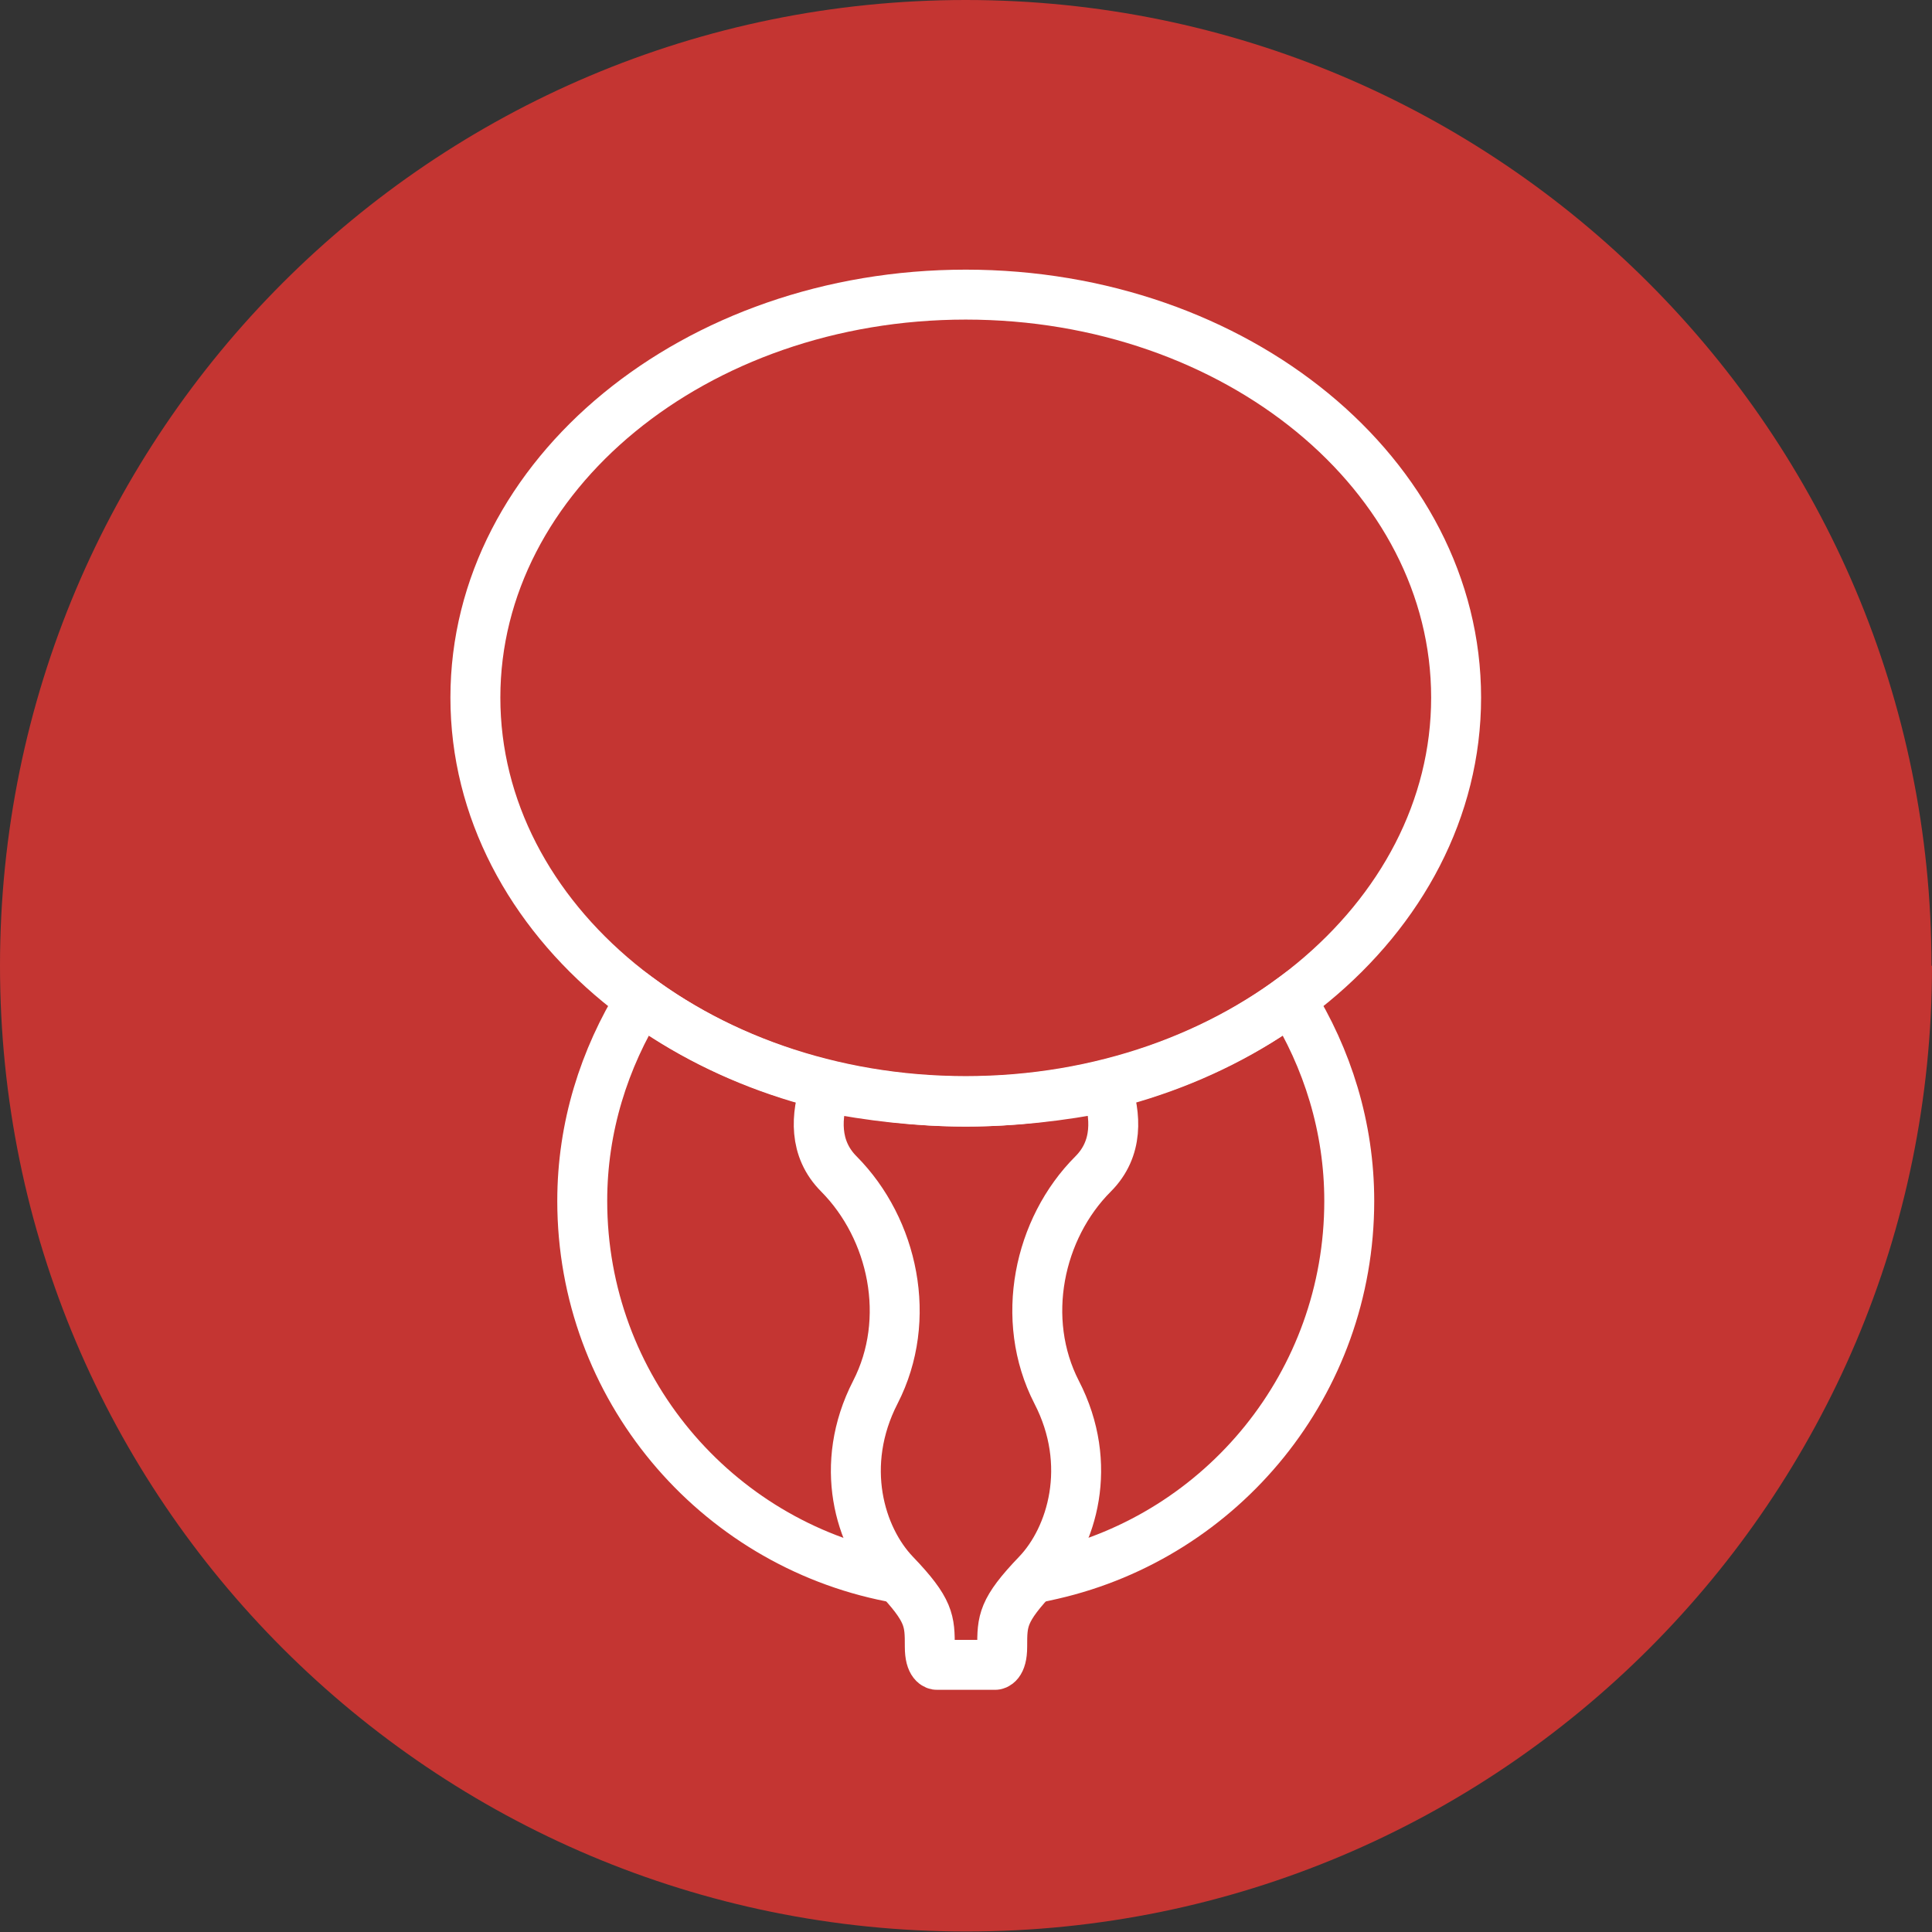
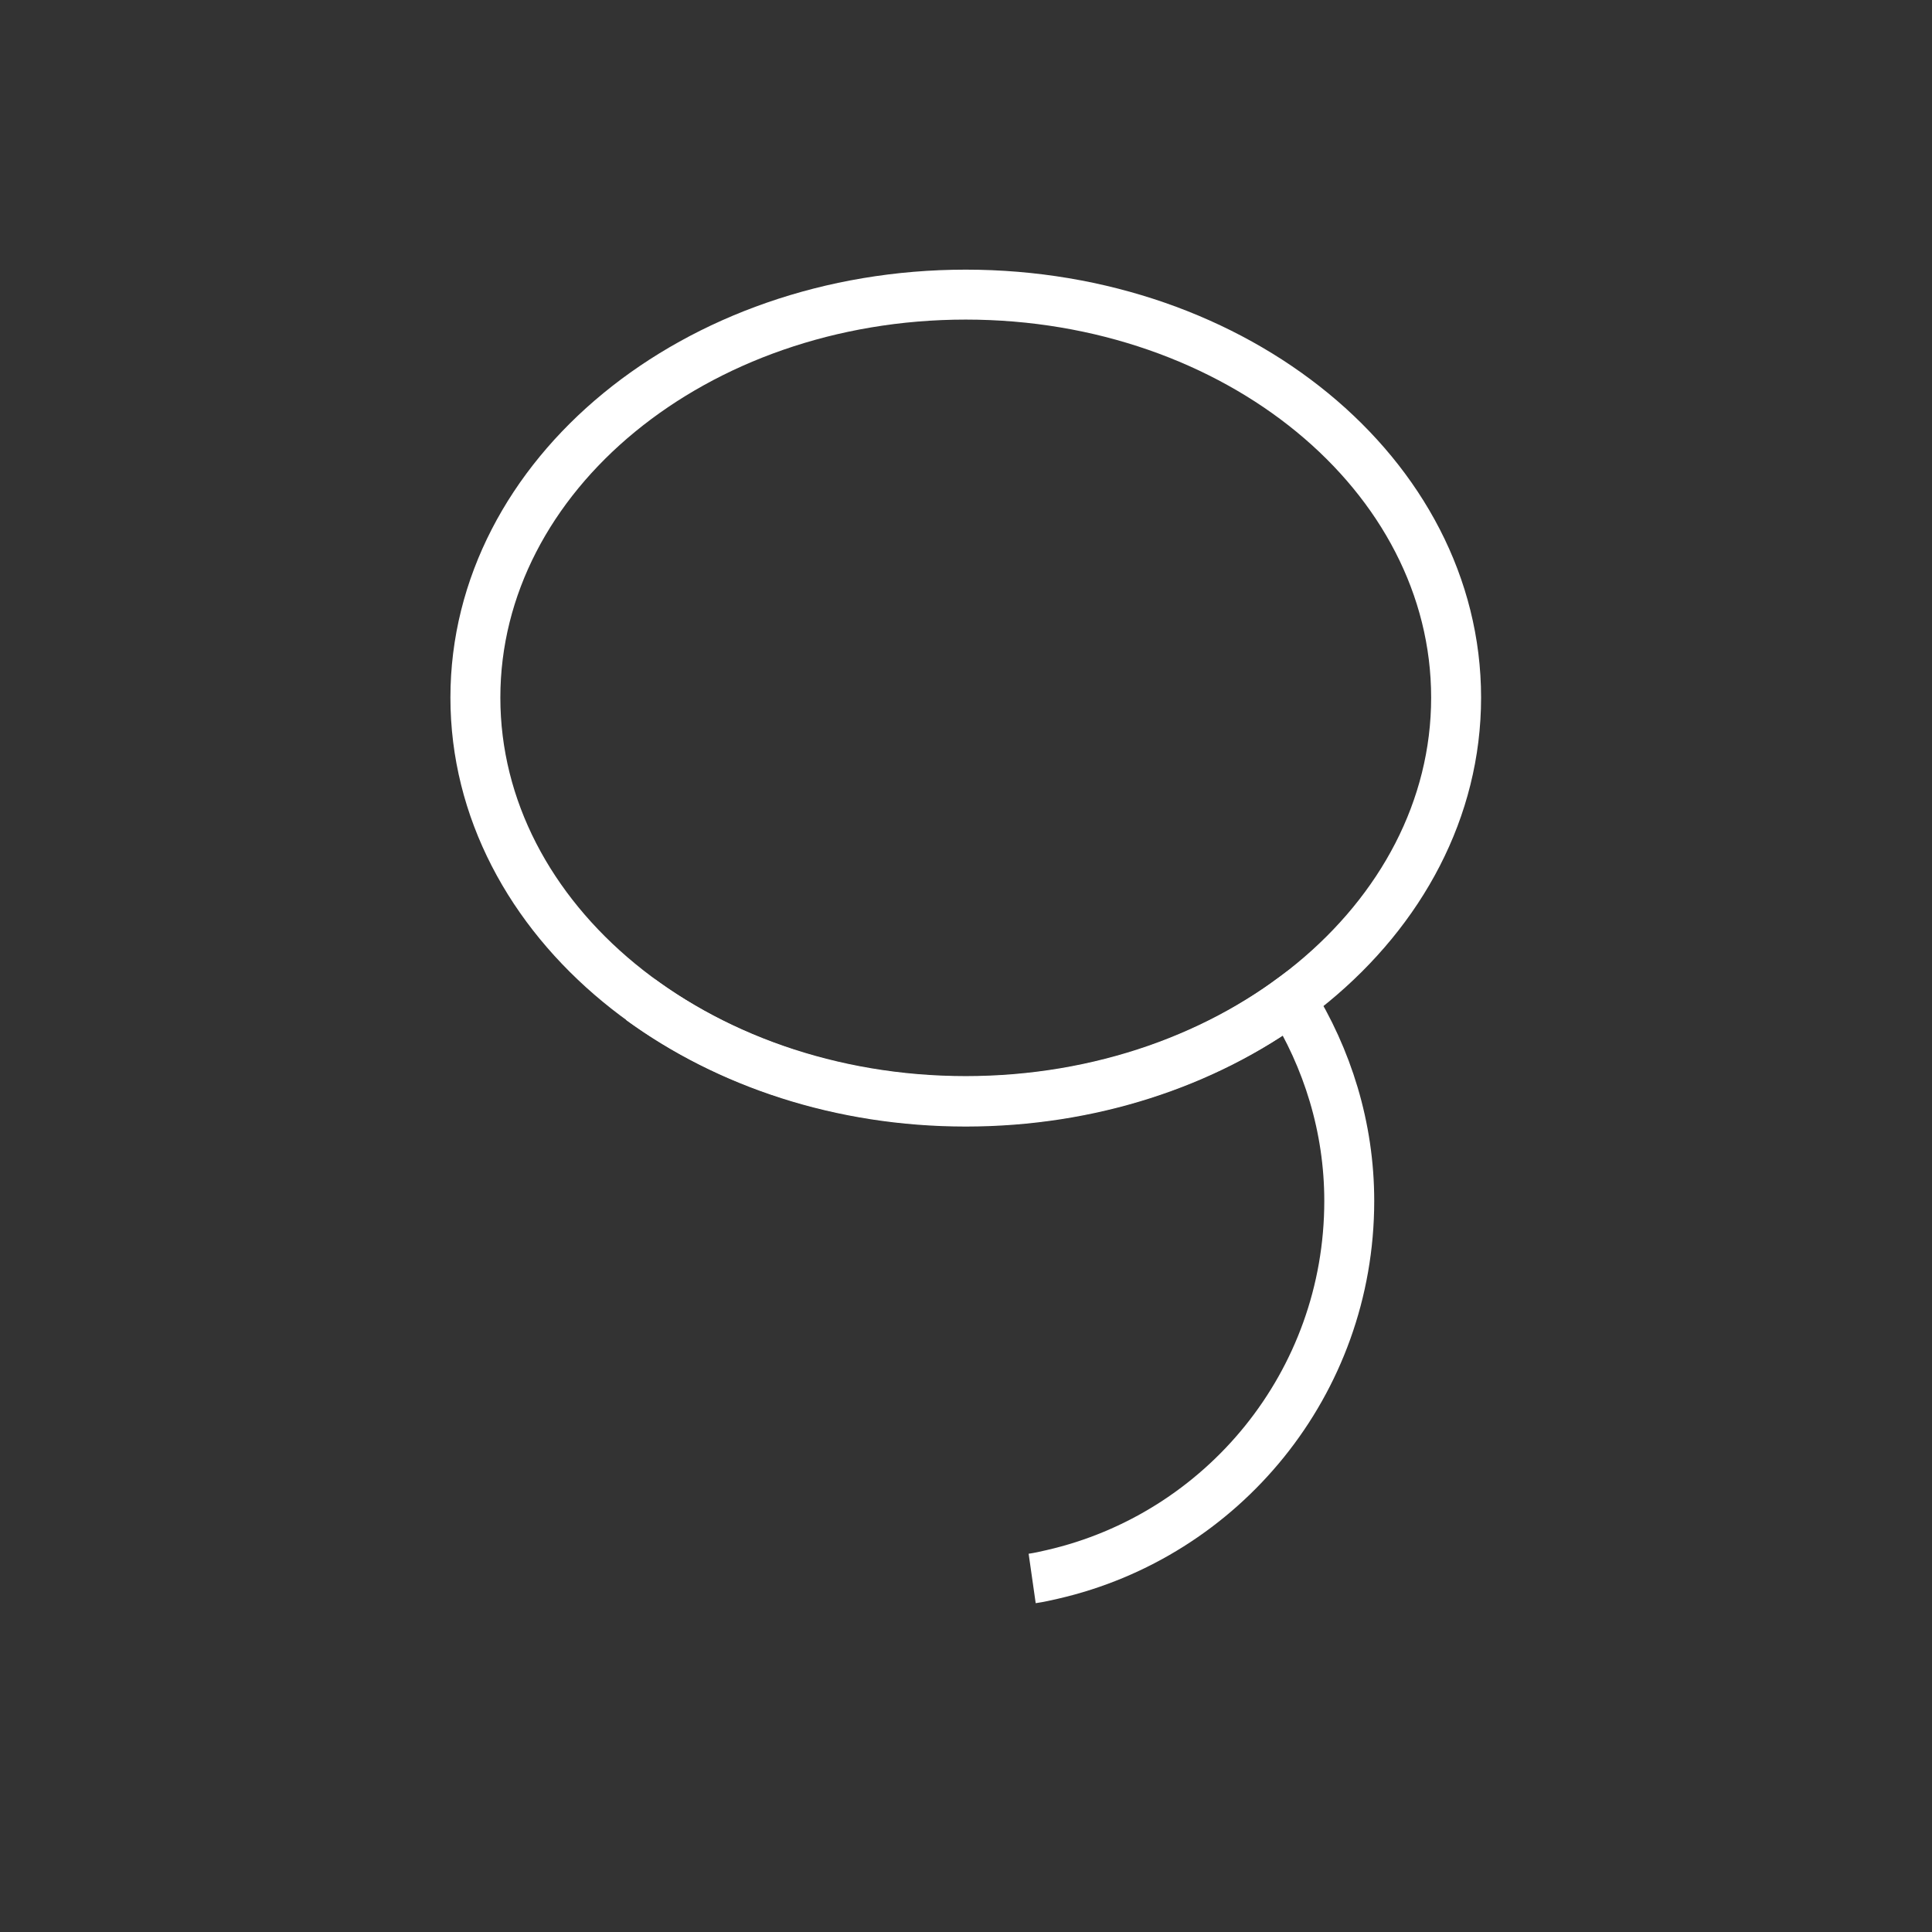
<svg xmlns="http://www.w3.org/2000/svg" id="Vrstva_2" data-name="Vrstva 2" viewBox="0 0 38.69 38.69">
  <rect x="0" y="0" width="38.69" height="38.69" fill="#333333" stroke="none" />
  <defs>
    <style>
      .cls-1 {
        fill: none;
        stroke: #fff;
        stroke-miterlimit: 10;
      }

      .cls-2 {
        fill: #c43532;
        stroke-width: 0px;
      }
    </style>
  </defs>
  <g id="Vrstva_6" data-name="Vrstva 6">
    <g>
-       <path class="cls-2" d="m38.69,19.34c0,10.68-8.66,19.34-19.34,19.34S0,30.03,0,19.34,8.66,0,19.34,0s19.34,8.66,19.34,19.34" />
-       <path class="cls-1" d="m20.67,31.61c.14-.02.27-.05.4-.08,3.41-.78,5.95-3.83,5.95-7.48,0-1.48-.44-2.86-1.17-4.03-1.73,1.27-4.01,2.04-6.51,2.04s-4.77-.77-6.51-2.04c-.73,1.18-1.17,2.55-1.17,4.03,0,3.73,2.66,6.84,6.19,7.53" />
-       <path class="cls-1" d="m16.53,21.77c-.19.57-.24,1.23.27,1.74,1.09,1.1,1.48,2.91.73,4.37-.75,1.46-.31,2.91.39,3.64.7.73.7.94.7,1.46,0,.36.14.36.14.36h1.17s.14,0,.14-.36c0-.52,0-.73.7-1.46.7-.73,1.14-2.19.39-3.64-.75-1.46-.36-3.28.73-4.37.51-.51.46-1.17.27-1.74-.91.18-1.85.29-2.82.29s-1.91-.11-2.82-.29" />
+       <path class="cls-1" d="m20.67,31.61c.14-.02.27-.05.4-.08,3.41-.78,5.95-3.83,5.95-7.48,0-1.48-.44-2.86-1.17-4.03-1.73,1.27-4.01,2.04-6.51,2.04s-4.77-.77-6.51-2.04" />
      <path class="cls-1" d="m19.34,22.05c5.42,0,9.82-3.62,9.82-8.08s-4.4-8.07-9.82-8.07-9.82,3.61-9.82,8.07,4.4,8.08,9.82,8.08" />
    </g>
  </g>
</svg>